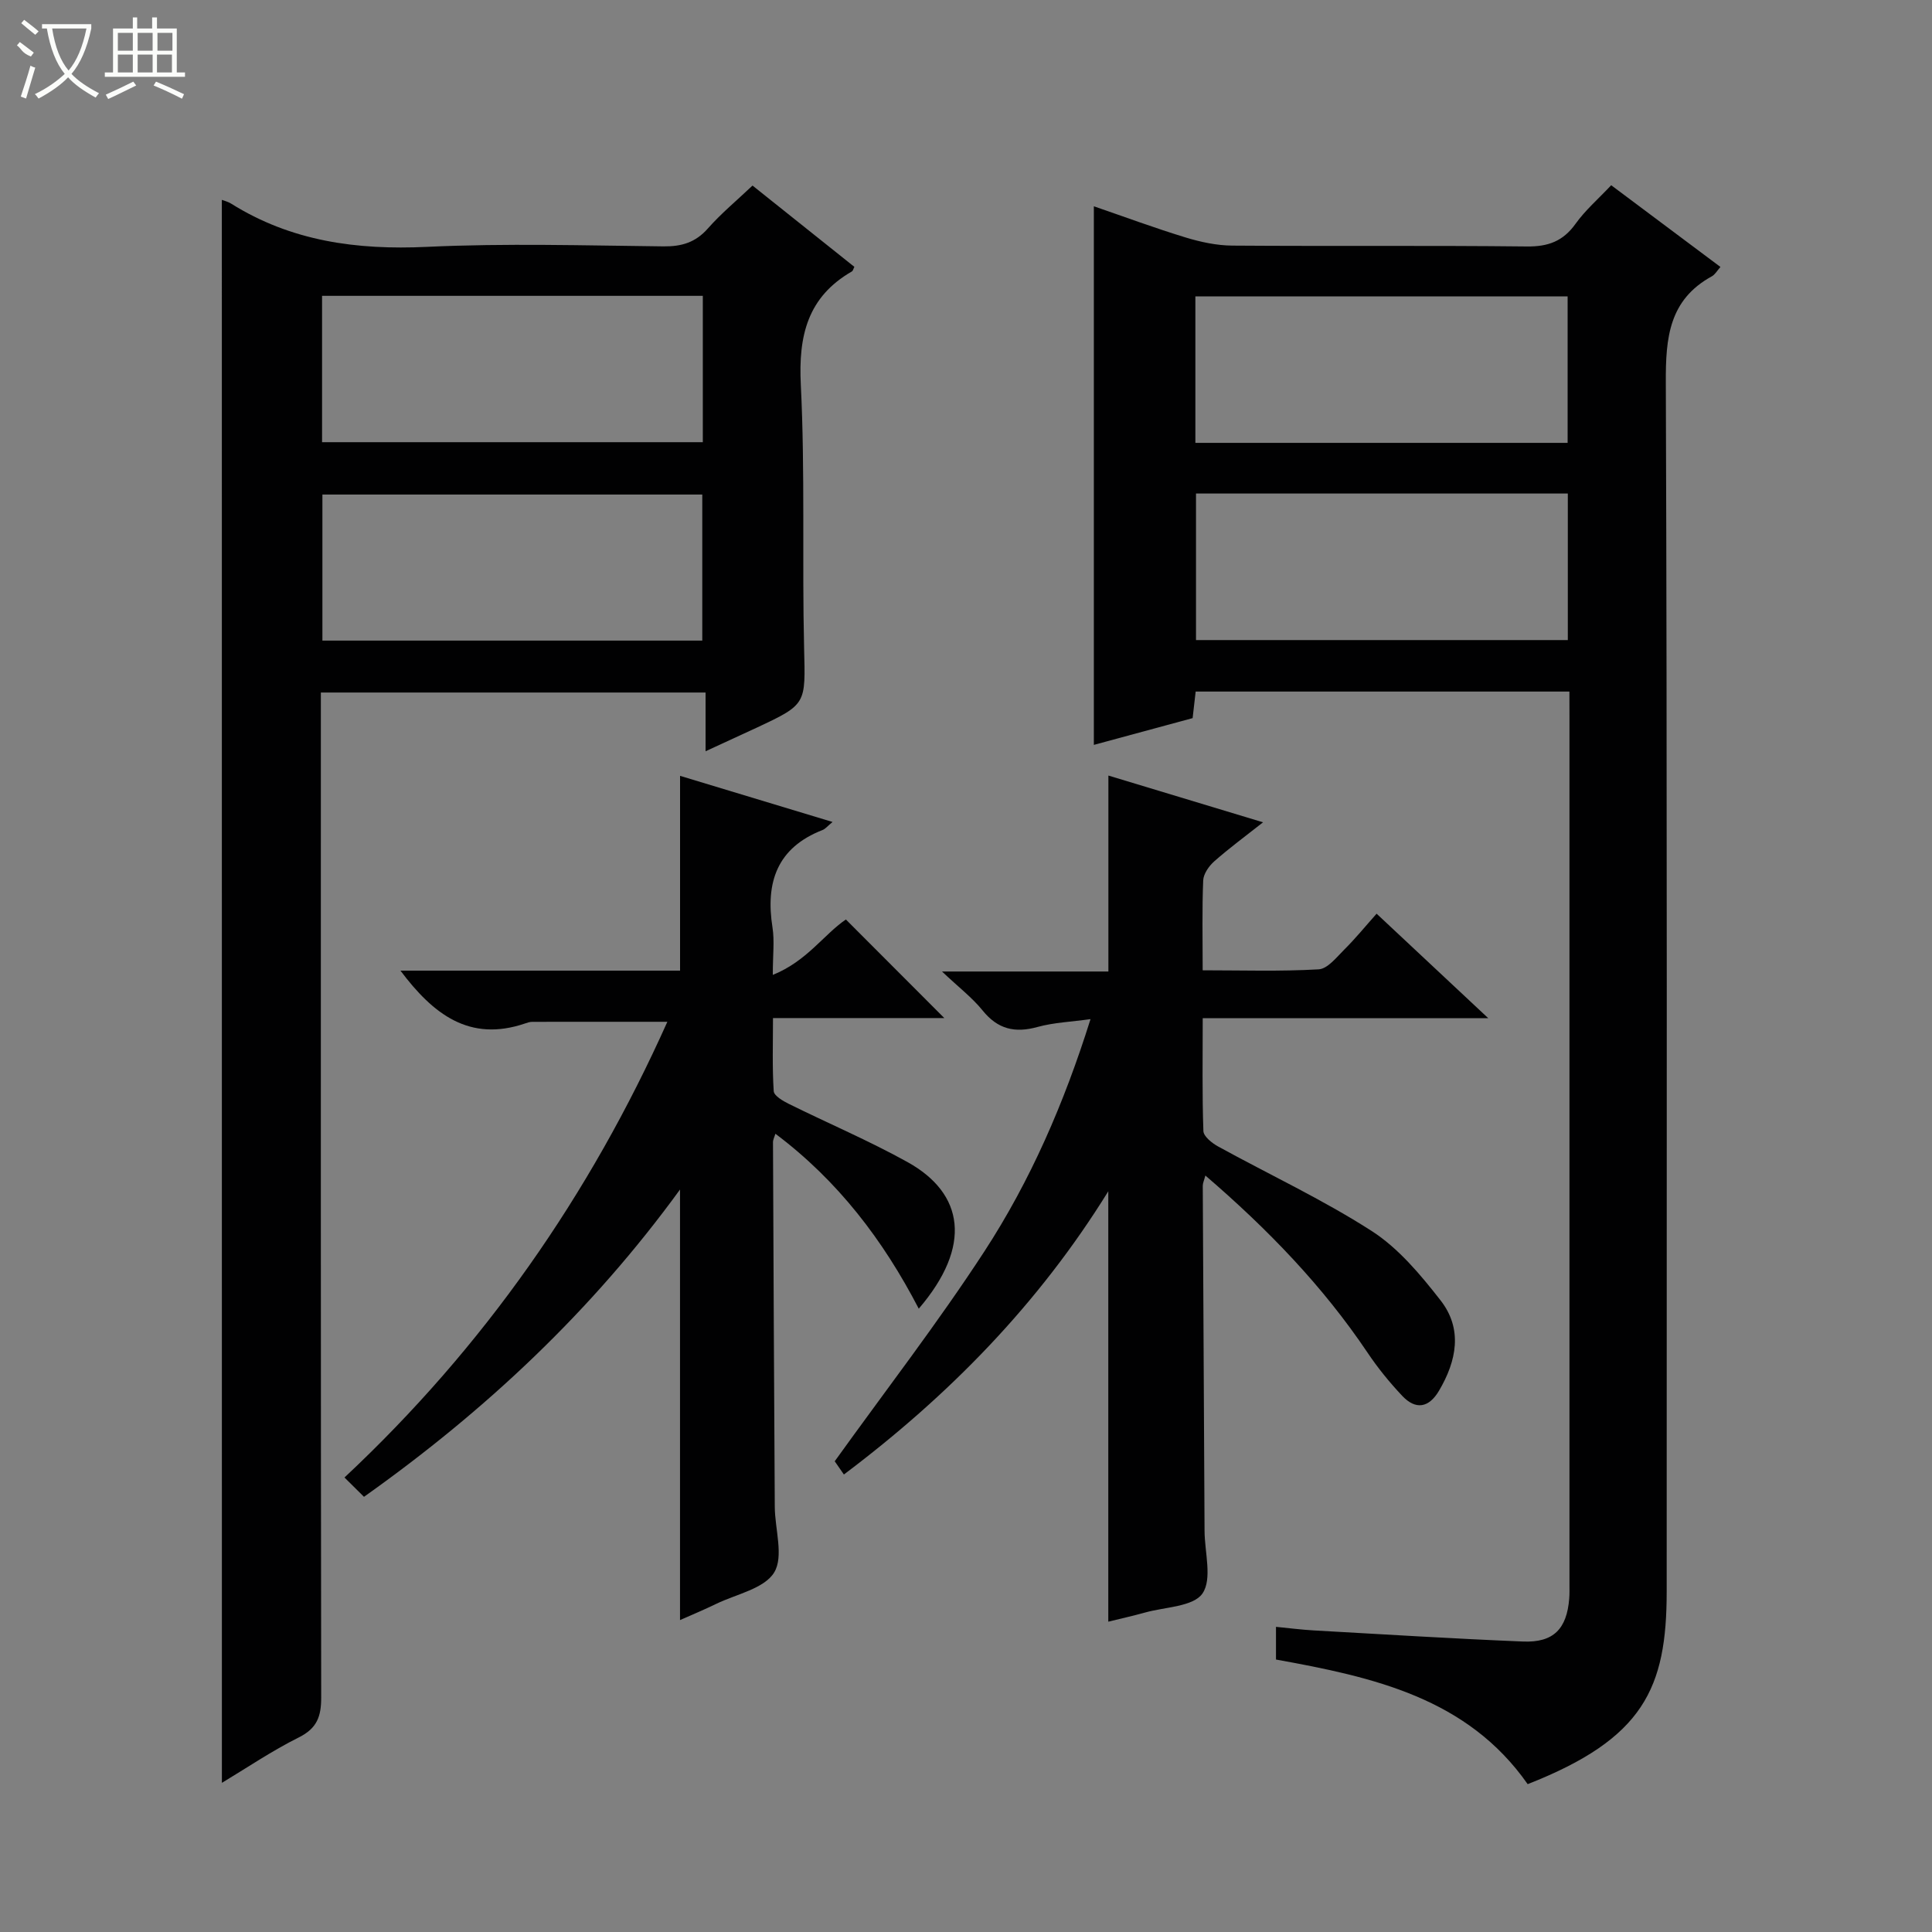
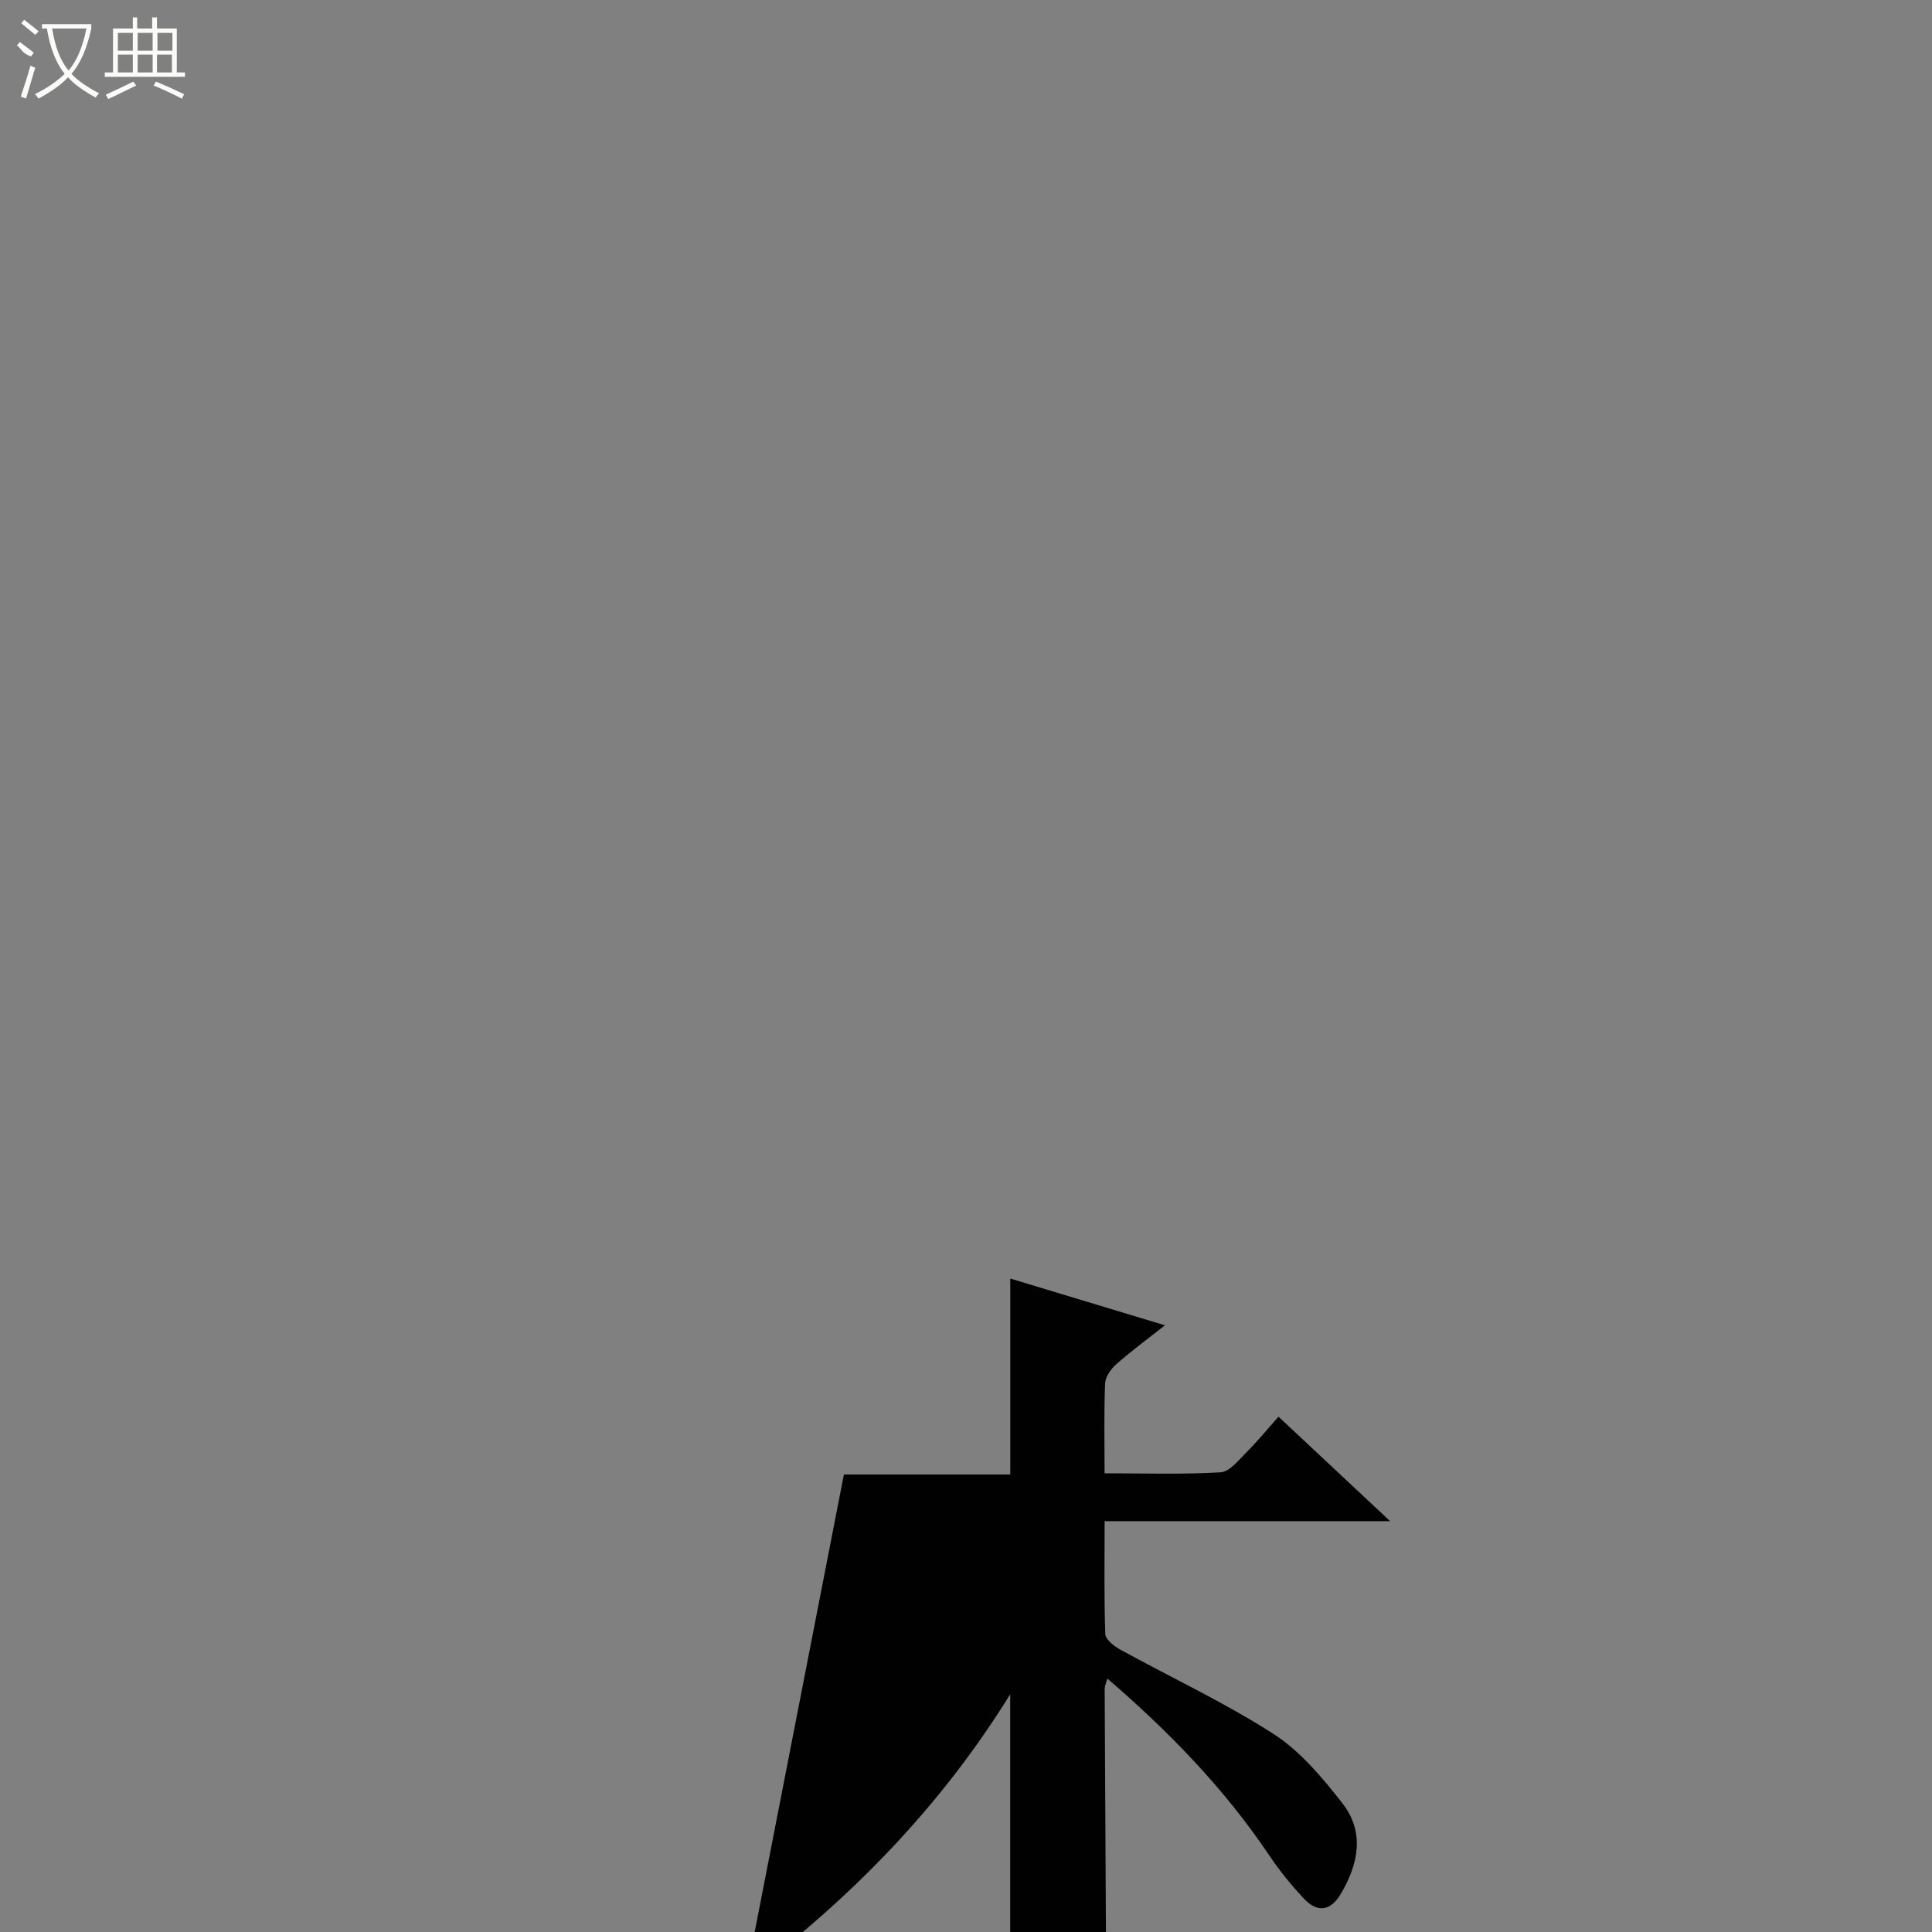
<svg xmlns="http://www.w3.org/2000/svg" enable-background="new 0 0 400 400" viewBox="0 0 400 400">
  <rect x="0" y="0" width="400" height="400" fill="#808080" stroke="none" />
  <g fill="#010102">
-     <path d="m324.93 143.18c-26.17 0-51.61 0-77.38 0-.2 1.73-.38 3.32-.63 5.5-6.56 1.78-13.35 3.62-20.45 5.54 0-37.17 0-73.98 0-111.51 6.32 2.17 12.59 4.5 18.98 6.45 3.12.95 6.45 1.67 9.69 1.69 20.32.15 40.65-.05 60.97.18 4.43.05 7.52-1.09 10.11-4.72 2.01-2.81 4.7-5.13 7.36-7.96 7.56 5.65 14.97 11.2 22.62 16.92-.71.8-1.12 1.57-1.77 1.93-8.87 4.86-9.58 12.7-9.54 21.9.3 83.46.17 166.93.18 250.39 0 20.05-4.75 30.46-28.78 39.9-12.51-17.87-31.95-22.16-52.11-25.8 0-1.94 0-4 0-6.77 2.66.26 5.22.59 7.79.74 14.44.81 28.88 1.71 43.34 2.3 6.32.26 9.08-2.6 9.58-8.89.08-.99.05-2 .05-3 0-59.97 0-119.95 0-179.92-.01-1.46-.01-2.93-.01-4.87zm-.37-51.49c0-10.37 0-20.4 0-30.32-25.93 0-51.47 0-77.07 0v30.32zm-76.94 10.49v30.34h76.98c0-10.34 0-20.25 0-30.34-25.77 0-51.21 0-76.98 0z" />
-     <path d="m45.93 41.38c.4.16 1.23.35 1.91.77 12.46 7.81 26.03 9.64 40.55 8.96 16.3-.77 32.66-.28 48.99-.1 3.77.04 6.63-.82 9.18-3.71 2.73-3.1 5.95-5.76 9.24-8.88 7.11 5.68 14.11 11.26 21.09 16.83-.22.42-.29.82-.52.95-9.18 5.29-11.08 13.3-10.57 23.46.9 18.12.25 36.32.68 54.47.27 11.65.62 11.65-9.84 16.54-3.28 1.53-6.57 3.03-10.56 4.87 0-4.36 0-8.07 0-12.16-26.62 0-52.69 0-79.65 0v6.06c0 67.33-.03 134.65.07 201.98.01 3.91-.83 6.39-4.61 8.28-5.6 2.79-10.82 6.34-15.95 9.42-.01-109.39-.01-218.42-.01-327.74zm20.75 50.17h78.83c0-10.3 0-20.21 0-30.3-26.39 0-52.47 0-78.83 0zm.07 41.08h78.65c0-10.34 0-20.37 0-30.24-26.49 0-52.55 0-78.65 0z" />
-     <path d="m174.72 305.28c-.97-1.4-1.79-2.58-1.9-2.74 10.58-14.73 21.36-28.68 30.96-43.41 9.54-14.64 16.52-30.68 22-48.13-3.97.56-7.57.69-10.96 1.62-4.69 1.3-8.24.48-11.38-3.41-2.14-2.65-4.93-4.78-8.41-8.07h34.45c0-13.6 0-26.79 0-40.57 10.47 3.17 20.88 6.31 32.02 9.68-3.73 2.94-7.03 5.37-10.09 8.07-1.1.97-2.24 2.59-2.3 3.95-.25 5.97-.11 11.96-.11 18.62 8.18 0 16.12.26 24.02-.2 1.86-.11 3.72-2.52 5.33-4.12 2.24-2.22 4.24-4.68 6.66-7.4 7.81 7.31 15.03 14.07 23.11 21.63-20.21 0-39.37 0-59.11 0 0 8.17-.13 15.78.14 23.37.04 1.11 1.77 2.49 3.02 3.18 10.62 5.84 21.67 10.99 31.83 17.52 5.55 3.57 10.1 9.04 14.24 14.34 4.64 5.93 3.35 12.52-.3 18.71-2.1 3.57-4.83 4.05-7.64 1.06-2.61-2.77-5.04-5.76-7.16-8.92-9.26-13.78-20.64-25.56-33.58-36.68-.27 1.02-.54 1.57-.54 2.13.11 23.82.24 47.63.37 71.45.02 4.42 1.63 9.95-.43 12.95-1.88 2.74-7.74 2.79-11.86 3.94-2.54.71-5.13 1.28-7.64 1.9 0-29.52 0-58.91 0-89.11-14.45 23.36-33 42.28-54.74 58.64z" />
-     <path d="m160 201.84c7.05-2.83 10.59-8.39 15.13-11.47 6.93 6.94 13.78 13.8 20.38 20.41-10.95 0-22.84 0-35.47 0 0 5.3-.17 10.23.15 15.13.06.95 1.88 2.02 3.09 2.62 8.18 4.05 16.62 7.63 24.6 12.06 11.7 6.49 13.48 17.37 2.34 30.36-7.38-14.22-16.74-26.5-29.68-36.22-.2.68-.51 1.23-.5 1.78.1 25.16.22 50.31.37 75.47.03 4.62 1.89 10.25-.12 13.57-2.04 3.36-7.82 4.49-12 6.51-2.51 1.22-5.09 2.29-7.5 3.36 0-29.67 0-59 0-89.14-18.21 25.05-40.18 45.71-65.43 63.62-1.33-1.32-2.49-2.46-4.04-4 28.88-27.04 50.76-58.43 66.85-94.35-9.6 0-18.79-.01-27.98.01-.49 0-.99.17-1.46.33-11.53 3.93-19.04-1.9-25.82-10.93h57.89c0-13.52 0-26.56 0-40.33 10.16 3.07 20.6 6.23 31.57 9.55-1.05.87-1.49 1.44-2.06 1.66-9.45 3.68-11.85 10.86-10.37 20.21.43 2.75.06 5.63.06 9.79z" />
+     <path d="m174.72 305.28h34.45c0-13.6 0-26.79 0-40.57 10.47 3.17 20.88 6.31 32.02 9.68-3.73 2.94-7.03 5.37-10.09 8.07-1.1.97-2.24 2.59-2.3 3.95-.25 5.97-.11 11.96-.11 18.62 8.18 0 16.12.26 24.02-.2 1.86-.11 3.72-2.52 5.33-4.12 2.24-2.22 4.24-4.68 6.66-7.4 7.81 7.31 15.03 14.07 23.11 21.63-20.21 0-39.37 0-59.11 0 0 8.17-.13 15.78.14 23.37.04 1.11 1.77 2.49 3.02 3.18 10.62 5.84 21.67 10.99 31.83 17.52 5.55 3.57 10.1 9.04 14.24 14.34 4.64 5.93 3.35 12.52-.3 18.71-2.1 3.57-4.83 4.05-7.64 1.06-2.61-2.77-5.04-5.76-7.16-8.92-9.26-13.78-20.64-25.56-33.58-36.68-.27 1.02-.54 1.57-.54 2.13.11 23.82.24 47.63.37 71.45.02 4.42 1.63 9.95-.43 12.95-1.88 2.74-7.74 2.79-11.86 3.94-2.54.71-5.13 1.28-7.64 1.9 0-29.52 0-58.91 0-89.11-14.45 23.36-33 42.28-54.74 58.64z" />
  </g>
  <path d="m6.4 11.7c-2-.8-1.9-1.6-2.9-2.3l.6-.7c.9.7 1.9 1.4 2.9 2.2zm-2.1 8.3c.7-2.1 1.4-4.2 2-6.4.2.1.6.3 1 .4-.7 2.3-1.3 4.4-1.9 6.4zm3-12.8c-1.1-.9-2.1-1.7-2.9-2.4l.6-.7c1 .8 2 1.5 3 2.4zm1.4-1.3v-.9h10.2v.9c-.9 4.2-2.3 7.3-4.1 9.4 1.3 1.4 3.2 2.7 5.7 4-.2.2-.4.5-.7.9-2.5-1.4-4.4-2.7-5.7-4.2-1.4 1.5-3.5 3-6.1 4.4 0 0 0 0-.1-.1-.3-.4-.5-.7-.7-.8 2.7-1.3 4.7-2.8 6.2-4.2-1.8-2.2-3-5.3-3.7-9.4zm9.2 0h-7.1c.6 3.8 1.7 6.7 3.4 8.7 1.7-2 2.9-4.8 3.7-8.7z" fill="#fbfcfa" />
  <path d="m31.6 3.6h.9v2.3h4.1v9.1h1.7v.9h-16.6v-.9h1.7v-9.1h4.1v-2.3h.9v2.3h3.1v-2.3zm-4 13.3.6.8c-1.9.9-3.8 1.9-5.8 2.8-.2-.3-.3-.6-.5-.9 2-.9 3.9-1.8 5.7-2.7zm-3.2-10.1v3.7h3.1v-3.7zm0 4.5v3.7h3.1v-3.7zm4.1-4.5v3.7h3.1v-3.7zm0 4.5v3.7h3.1v-3.7zm9.1 9.1c-2.1-1.1-4.1-2-5.8-2.7l.5-.8c2.2.9 4.1 1.8 5.8 2.6l-.4.9zm-1.9-13.6h-3.1v3.7h3.1zm-3.2 4.5v3.7h3.1v-3.7z" fill="#fbfcfa" />
</svg>